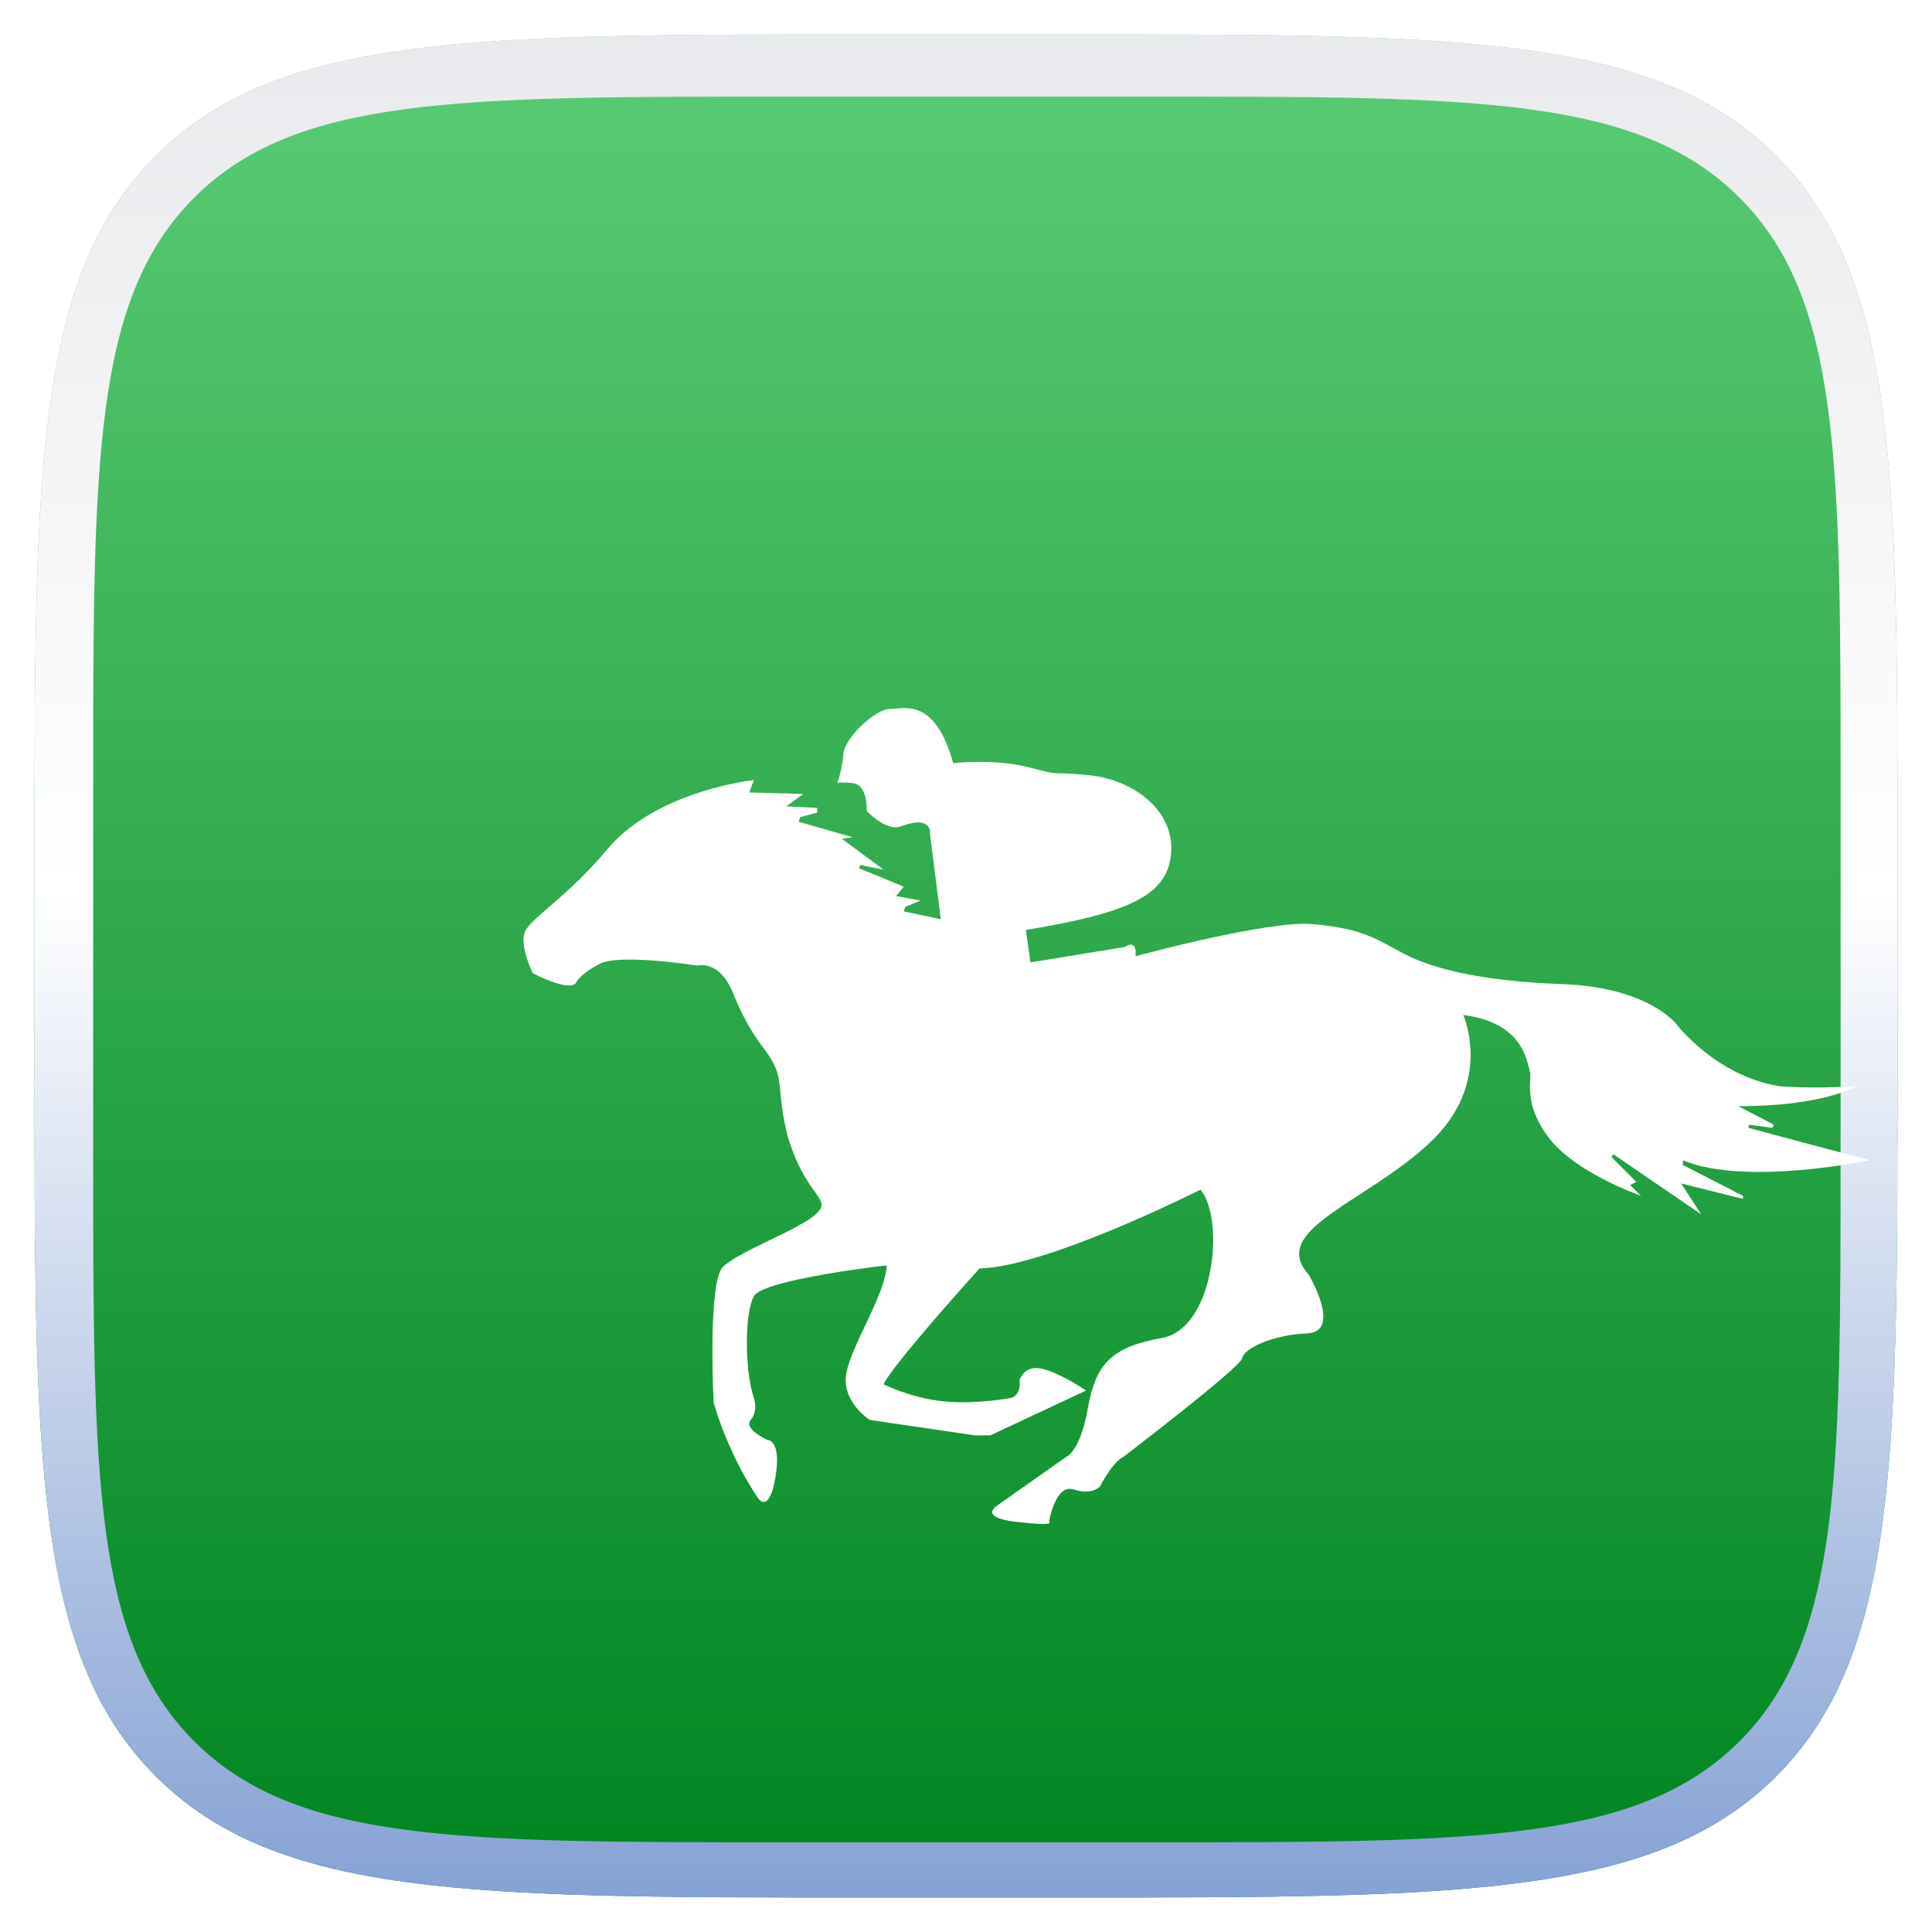
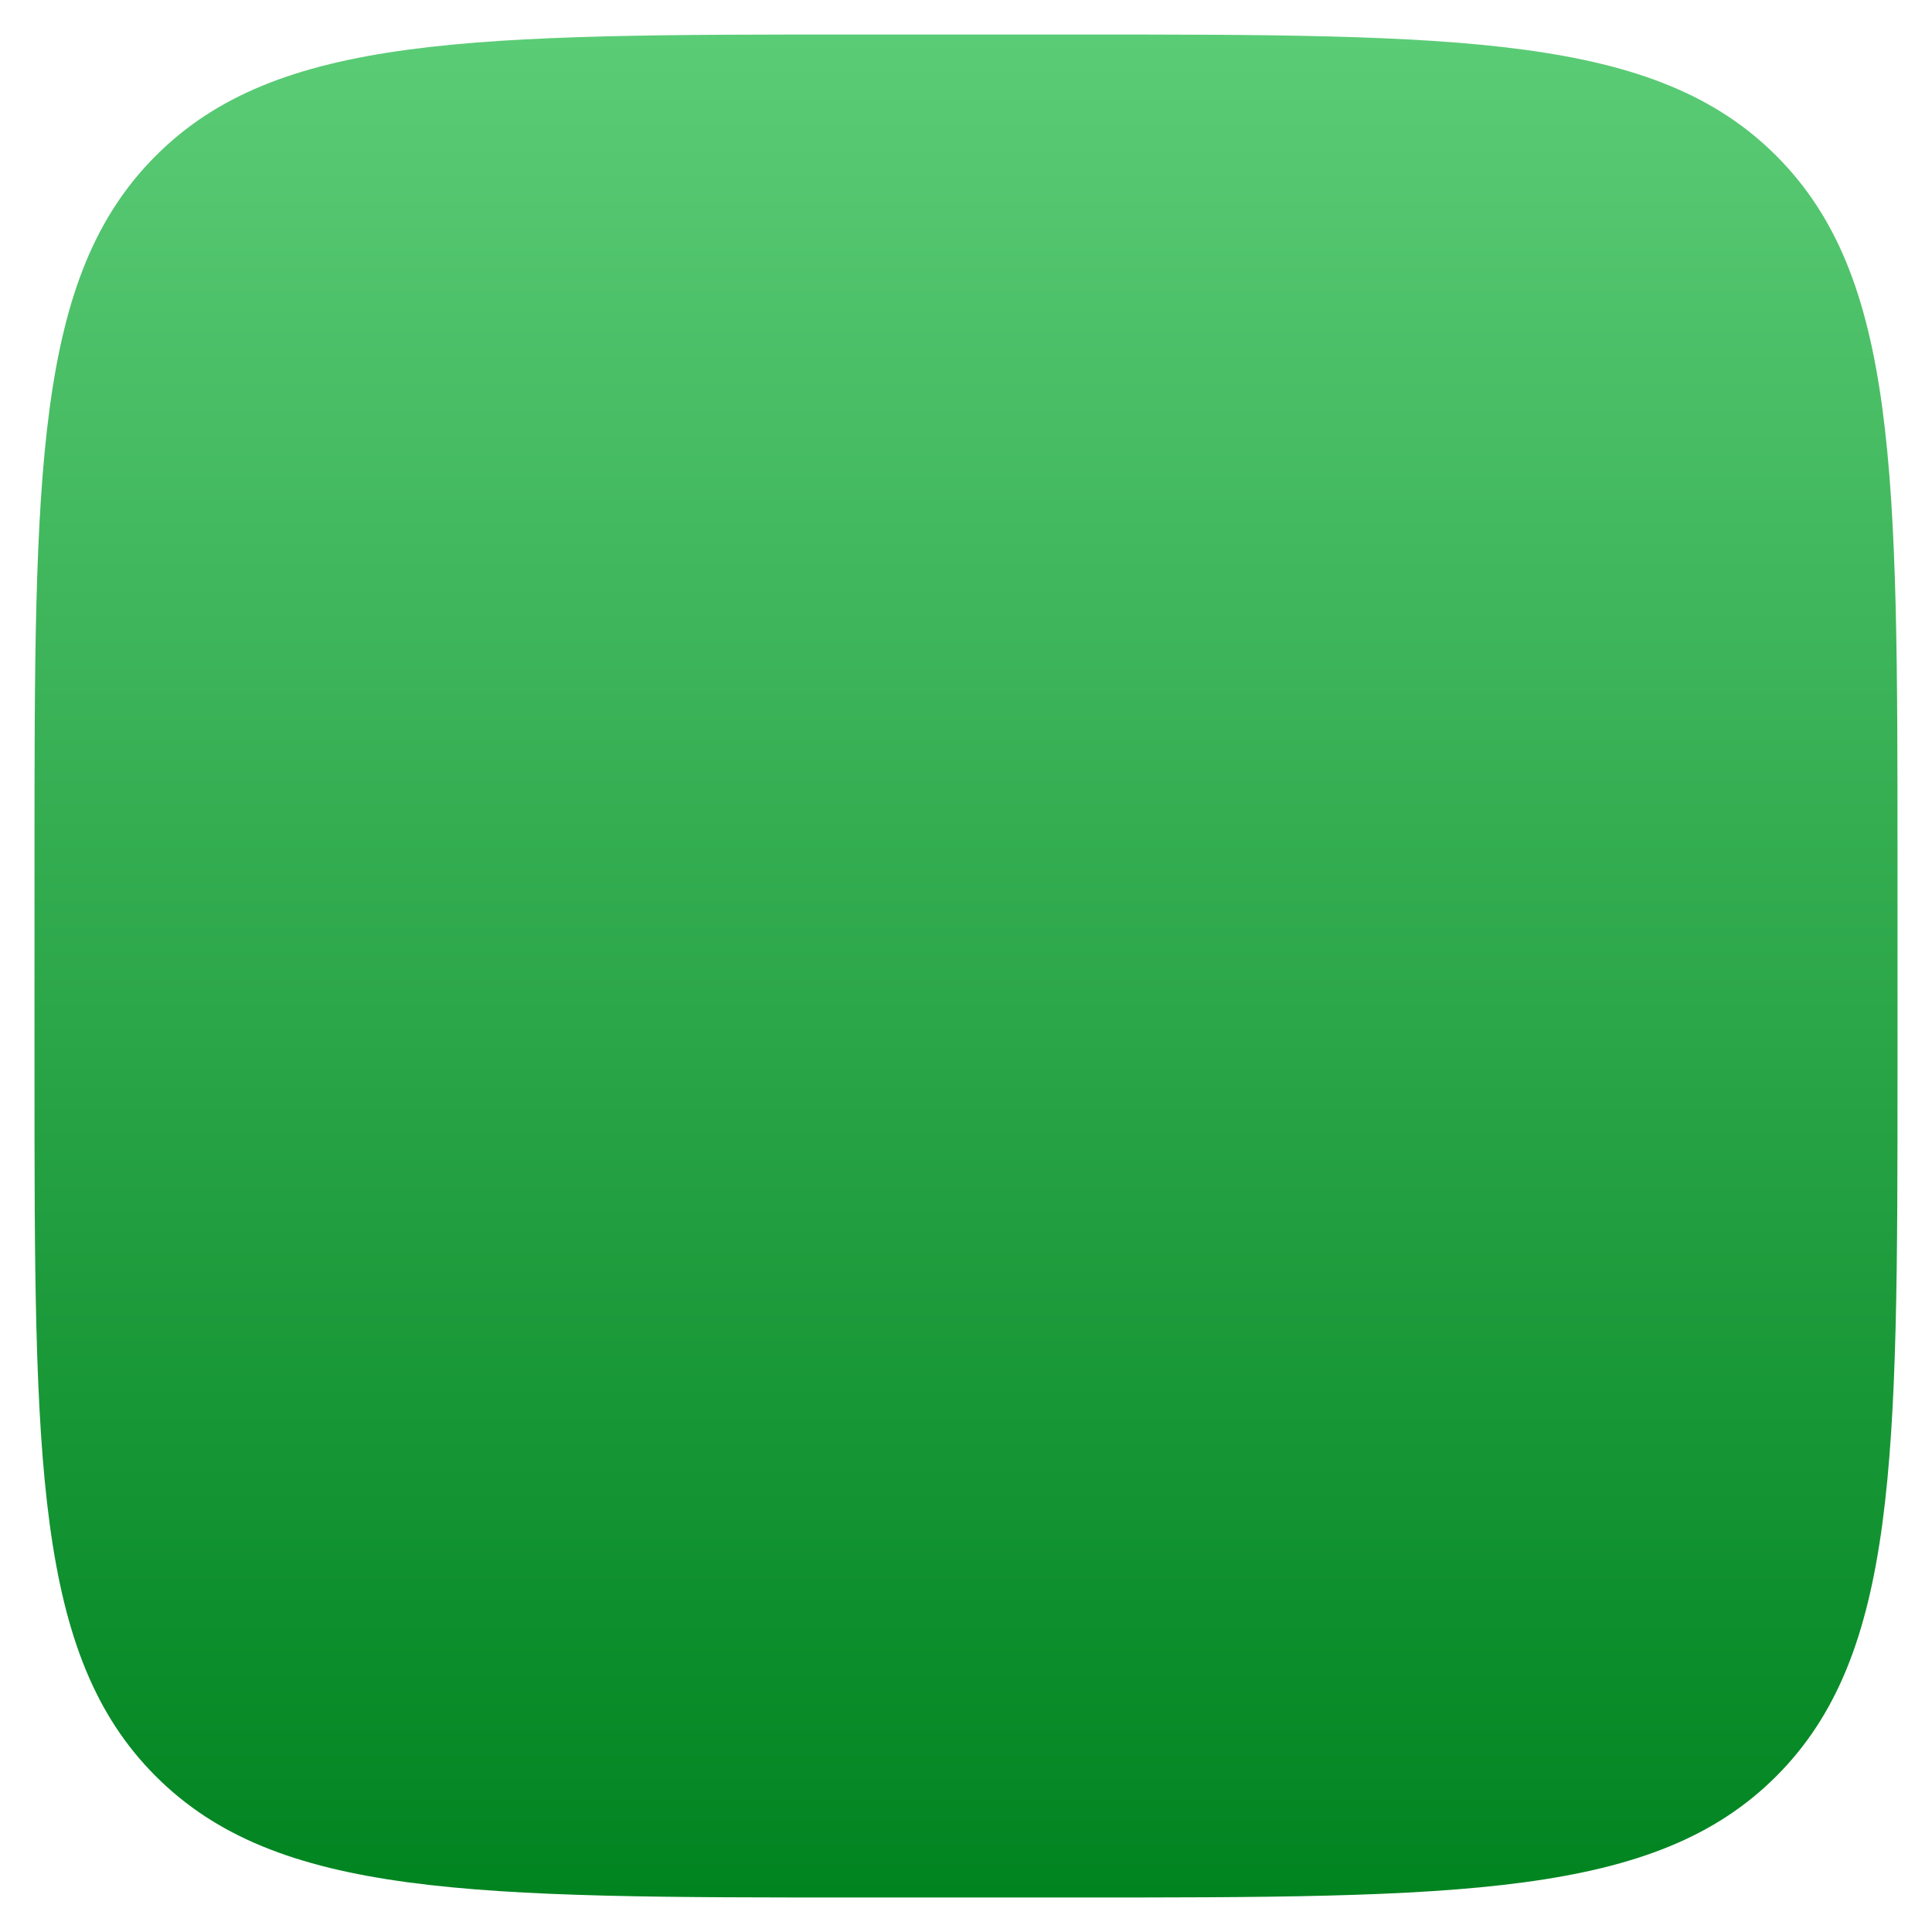
<svg xmlns="http://www.w3.org/2000/svg" width="83" height="83" viewBox="0 0 83 83" fill="none">
  <g clip-path="url(#clip0_262_9825)">
    <path d="M1.482 37.054C1.482 20.285 1.482 11.901 6.692 6.692C11.901 1.482 20.285 1.482 37.054 1.482H45.947C62.715 1.482 71.1 1.482 76.309 6.692C81.518 11.901 81.518 20.285 81.518 37.054V45.947C81.518 62.715 81.518 71.1 76.309 76.309C71.1 81.518 62.715 81.518 45.947 81.518H37.054C20.285 81.518 11.901 81.518 6.692 76.309C1.482 71.1 1.482 62.715 1.482 45.947V37.054Z" fill="url(#paint0_linear_262_9825)" />
-     <path fill-rule="evenodd" clip-rule="evenodd" d="M6.692 6.692C1.482 11.901 1.482 20.285 1.482 37.054V45.947C1.482 62.715 1.482 71.1 6.692 76.309C11.901 81.518 20.285 81.518 37.054 81.518H45.947C62.715 81.518 71.1 81.518 76.309 76.309C81.518 71.1 81.518 62.715 81.518 45.947V37.054C81.518 20.285 81.518 11.901 76.309 6.692C71.1 1.482 62.715 1.482 45.947 1.482H37.054C20.285 1.482 11.901 1.482 6.692 6.692ZM8.343 8.491C4.002 12.832 4.002 19.819 4.002 33.793V49.504C4.002 63.478 4.002 70.465 8.343 74.806C12.684 79.147 19.671 79.147 33.645 79.147H49.43C63.404 79.147 70.39 79.147 74.731 74.806C79.073 70.465 79.073 63.478 79.073 49.504V33.793C79.073 19.819 79.073 12.832 74.731 8.491C70.39 4.15 63.404 4.15 49.43 4.15H33.645C19.671 4.15 12.684 4.15 8.343 8.491Z" fill="url(#paint1_linear_262_9825)" />
    <g filter="url(#filter0_d_262_9825)">
-       <path d="M30.971 28.645C31.11 28.237 31.199 27.813 31.236 27.384C31.303 26.653 32.631 25.458 33.228 25.458C33.826 25.458 35.154 24.927 35.95 27.782C35.95 27.782 37.809 27.583 39.27 27.981C40.731 28.38 40.067 28.114 41.86 28.313C43.653 28.512 45.445 29.774 45.312 31.633C45.18 33.492 43.453 34.222 39.071 34.953L39.27 36.347L43.321 35.683C43.321 35.683 43.852 35.285 43.785 36.082C43.785 36.082 49.495 34.518 51.421 34.702C53.346 34.886 53.944 35.218 55.139 35.882C56.334 36.546 58.393 37.144 62.111 37.277C65.829 37.41 67.024 39.003 67.024 39.003C67.024 39.003 68.684 41.194 71.407 41.659C71.407 41.659 72.723 41.792 74.754 41.659C74.754 41.659 73.399 42.522 69.68 42.522L71.207 43.319L71.141 43.452L70.145 43.319L70.109 43.452L75.324 44.846C75.324 44.846 69.978 45.975 67.306 44.846L67.29 45.045L69.88 46.373V46.506L67.224 45.842L68.087 47.17L64.302 44.581L64.236 44.713L65.298 45.776L65.032 45.908L65.497 46.373C65.497 46.373 62.642 45.377 61.514 43.85C60.385 42.323 60.849 41.393 60.717 40.995C60.584 40.597 60.451 38.937 57.862 38.605C57.862 38.605 59.19 41.526 56.401 44.116C53.612 46.705 49.495 47.834 51.222 49.76C51.222 49.76 52.682 52.216 51.155 52.283C49.628 52.349 48.433 52.947 48.367 53.345C48.3 53.743 43.254 57.594 43.254 57.594C43.254 57.594 42.856 57.727 42.258 58.856C42.258 58.856 41.926 59.254 41.129 58.989C40.333 58.723 40.067 60.383 40.067 60.383C40.067 60.383 40.412 60.582 38.679 60.383C36.947 60.184 37.876 59.653 37.876 59.653L40.797 57.594C40.797 57.594 41.395 57.395 41.727 55.536C42.059 53.677 42.657 52.88 44.914 52.482C47.172 52.083 47.636 47.369 46.574 46.108C46.574 46.108 40.001 49.428 37.079 49.494C37.079 49.494 33.294 53.677 32.962 54.474C32.962 54.474 34.158 55.071 35.552 55.204C36.933 55.337 38.327 55.071 38.341 55.071C38.341 55.071 38.872 55.071 38.806 54.275C38.806 54.275 39.005 53.611 39.801 53.81C40.598 54.009 41.661 54.739 41.661 54.739L37.544 56.665H36.88L32.365 56.001C32.365 56.001 31.103 55.204 31.369 53.943C31.635 52.681 33.029 50.623 33.095 49.361C33.095 49.361 27.784 49.959 27.385 50.689C26.987 51.419 26.987 53.846 27.385 55.057C27.385 55.057 27.584 55.602 27.252 56.001C26.92 56.399 27.983 56.864 27.983 56.864C27.983 56.864 28.58 56.864 28.315 58.458C28.049 60.051 27.584 59.387 27.584 59.387C27.584 59.387 26.389 57.727 25.659 55.27C25.659 55.27 25.393 50.092 26.057 49.428C26.721 48.764 29.311 47.834 30.041 47.17C30.771 46.506 29.775 46.506 28.979 44.248C28.979 44.248 28.647 43.452 28.514 41.792C28.381 40.132 27.584 40.331 26.522 37.742C26.522 37.742 26.057 36.281 24.928 36.48C24.928 36.48 21.608 35.949 20.745 36.414C19.882 36.878 19.749 37.21 19.749 37.21C19.749 37.21 19.617 37.675 17.89 36.812C17.89 36.812 17.293 35.617 17.558 35.019C17.824 34.422 19.351 33.559 21.077 31.5C22.804 29.442 25.858 28.712 27.385 28.512L27.186 29.044L29.51 29.11L28.779 29.641L30.107 29.707V29.907L29.377 30.106L29.311 30.305L31.635 30.969L31.17 31.035L32.962 32.363L31.967 32.164L31.9 32.297L33.826 33.094L33.494 33.492L34.556 33.691L33.892 33.957L33.826 34.156L35.419 34.488L34.954 30.836C34.954 30.836 35.087 29.973 33.693 30.504C33.693 30.504 33.162 30.77 32.232 29.84C32.232 29.84 32.299 28.712 31.635 28.645C30.971 28.579 30.971 28.645 30.971 28.645Z" fill="white" />
-     </g>
+       </g>
  </g>
  <defs>
    <filter id="filter0_d_262_9825" x="2.49" y="10.419" width="97.834" height="75.053" filterUnits="userSpaceOnUse" color-interpolation-filters="sRGB">
      <feFlood flood-opacity="0" result="BackgroundImageFix" />
      <feColorMatrix in="SourceAlpha" type="matrix" values="0 0 0 0 0 0 0 0 0 0 0 0 0 0 0 0 0 0 127 0" result="hardAlpha" />
      <feOffset dx="5" dy="5" />
      <feGaussianBlur stdDeviation="10" />
      <feComposite in2="hardAlpha" operator="out" />
      <feColorMatrix type="matrix" values="0 0 0 0 0 0 0 0 0 0 0 0 0 0 0 0 0 0 0.3 0" />
      <feBlend mode="normal" in2="BackgroundImageFix" result="effect1_dropShadow_262_9825" />
      <feBlend mode="normal" in="SourceGraphic" in2="effect1_dropShadow_262_9825" result="shape" />
    </filter>
    <linearGradient id="paint0_linear_262_9825" x1="41.5" y1="1.482" x2="41.5" y2="81.518" gradientUnits="userSpaceOnUse">
      <stop stop-color="#5BCC76" />
      <stop offset="1" stop-color="#008420" />
    </linearGradient>
    <linearGradient id="paint1_linear_262_9825" x1="41.5" y1="1.482" x2="41.5" y2="81.518" gradientUnits="userSpaceOnUse">
      <stop stop-color="#E9EAED" />
      <stop offset="0.46" stop-color="white" />
      <stop offset="1" stop-color="#85A1D4" />
    </linearGradient>
    <clipPath id="clip0_262_9825">
      <rect width="83" height="83" fill="white" />
    </clipPath>
  </defs>
</svg>